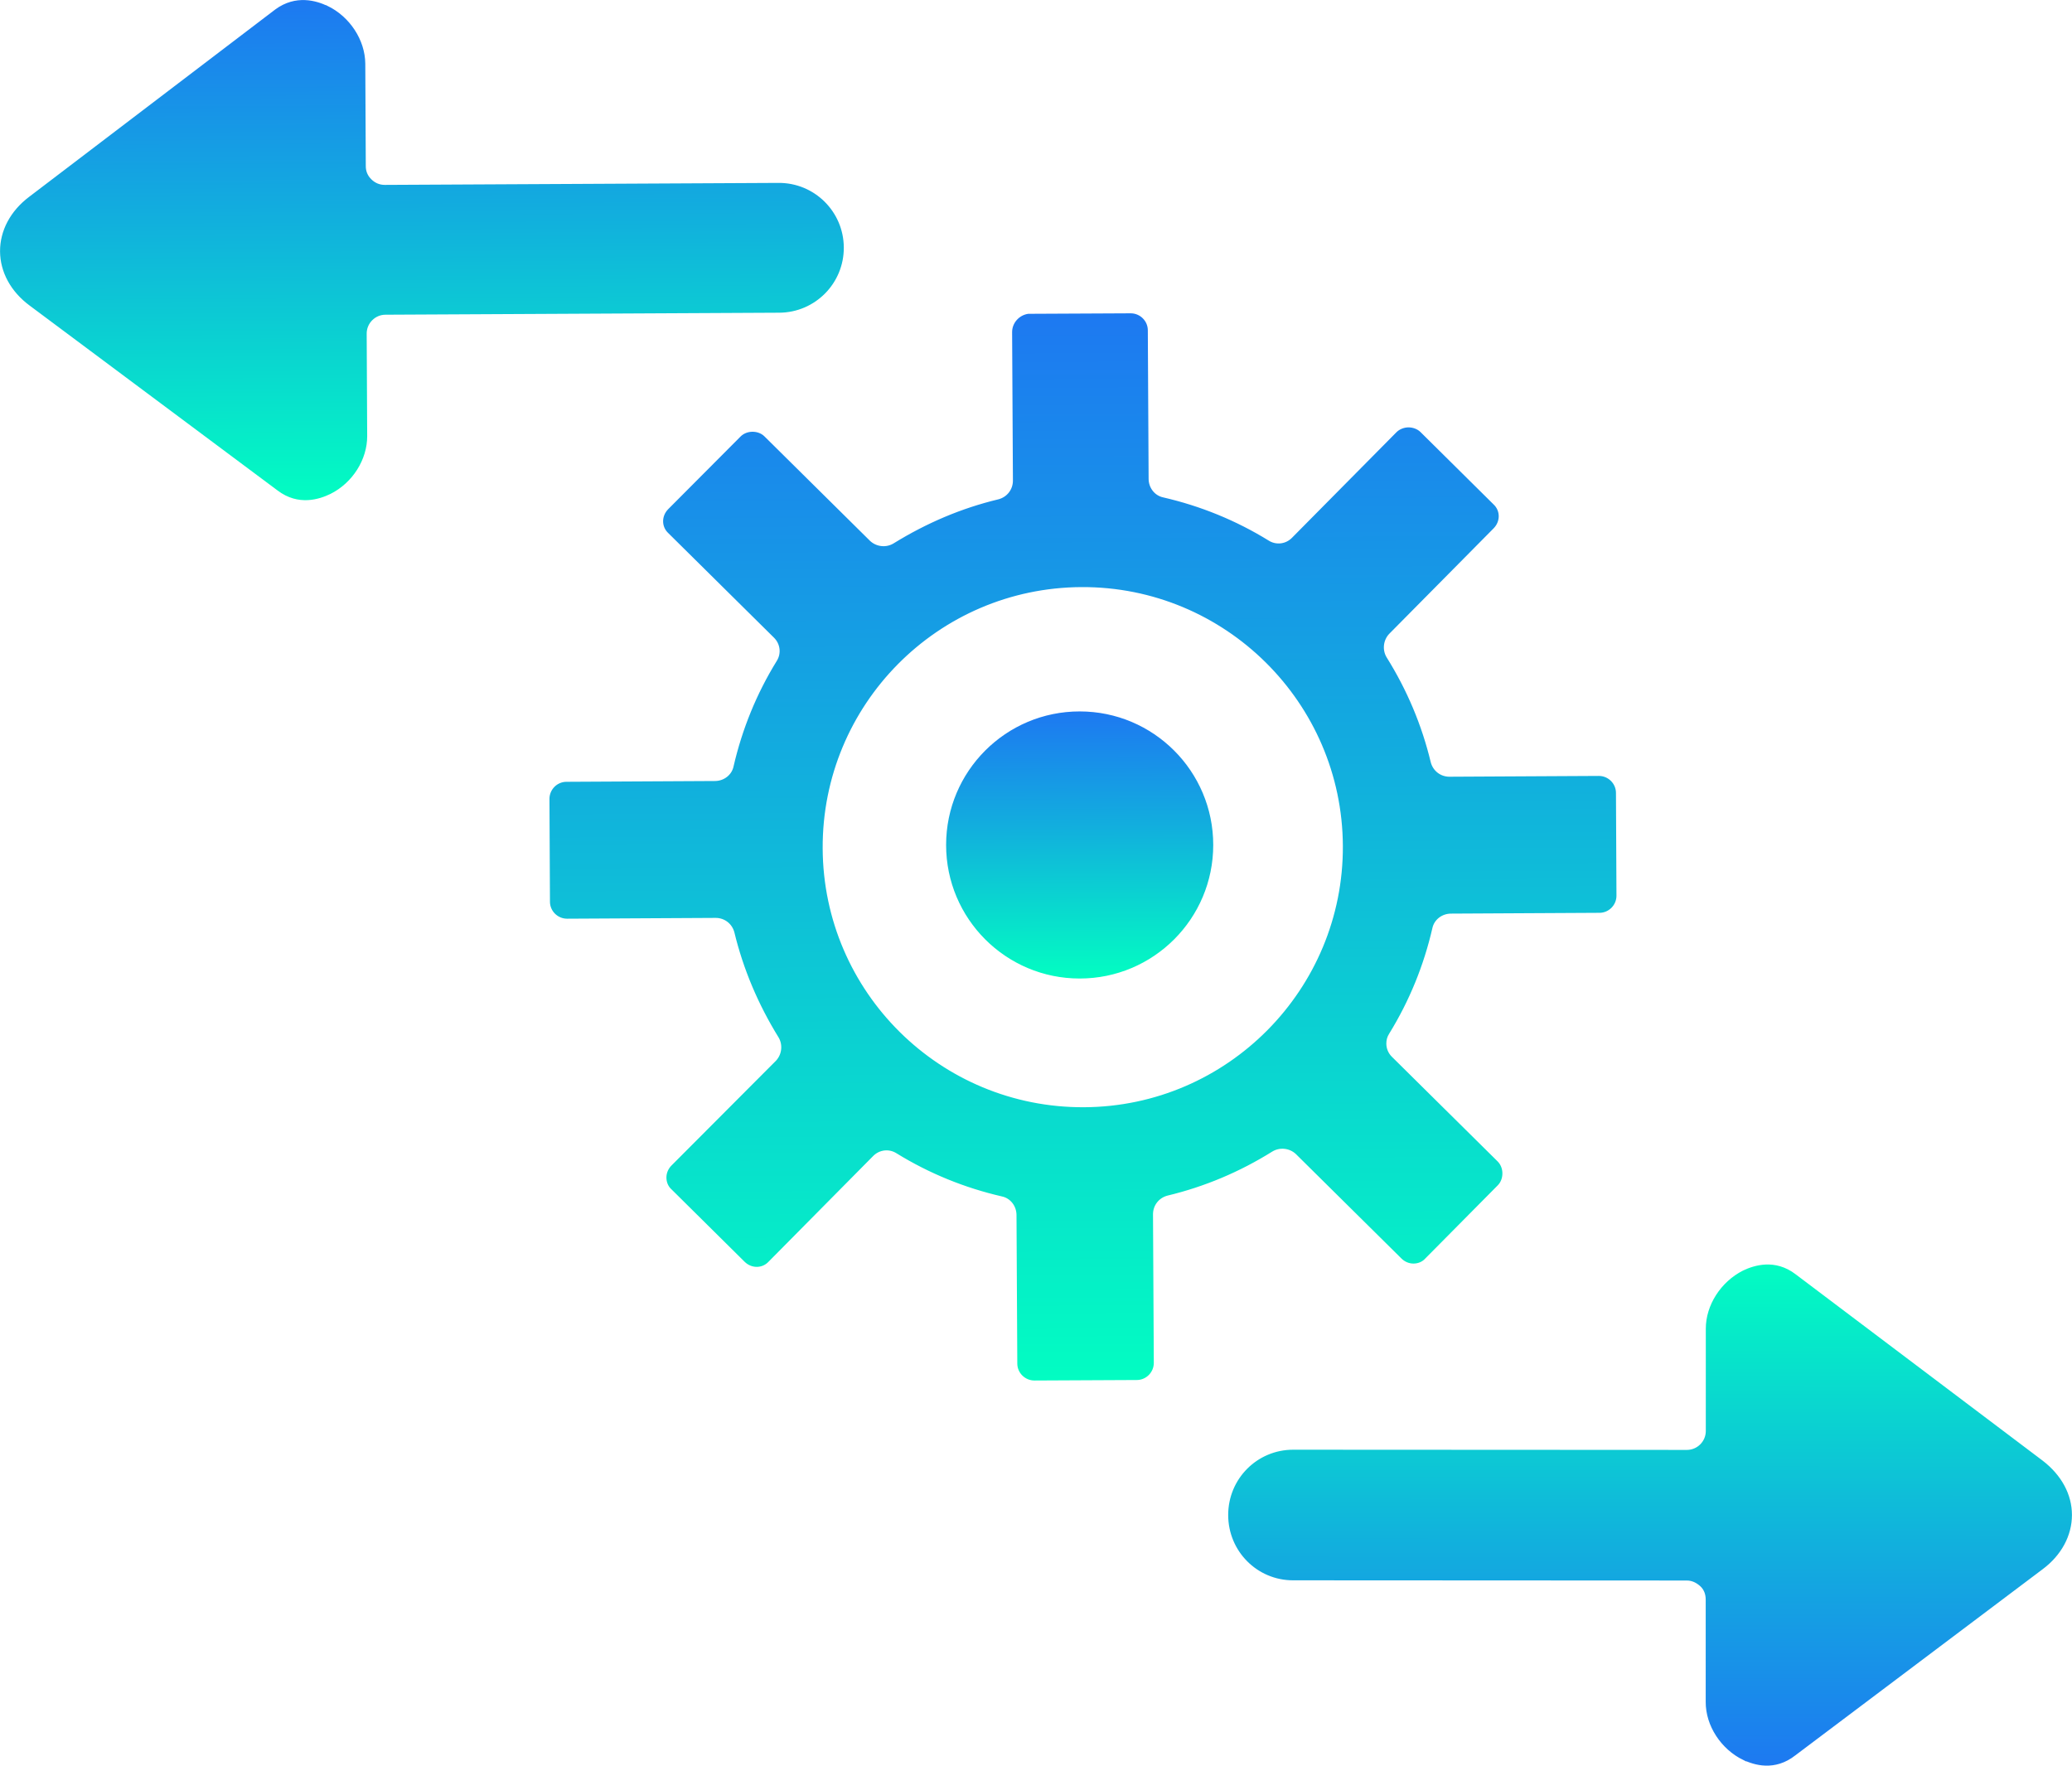
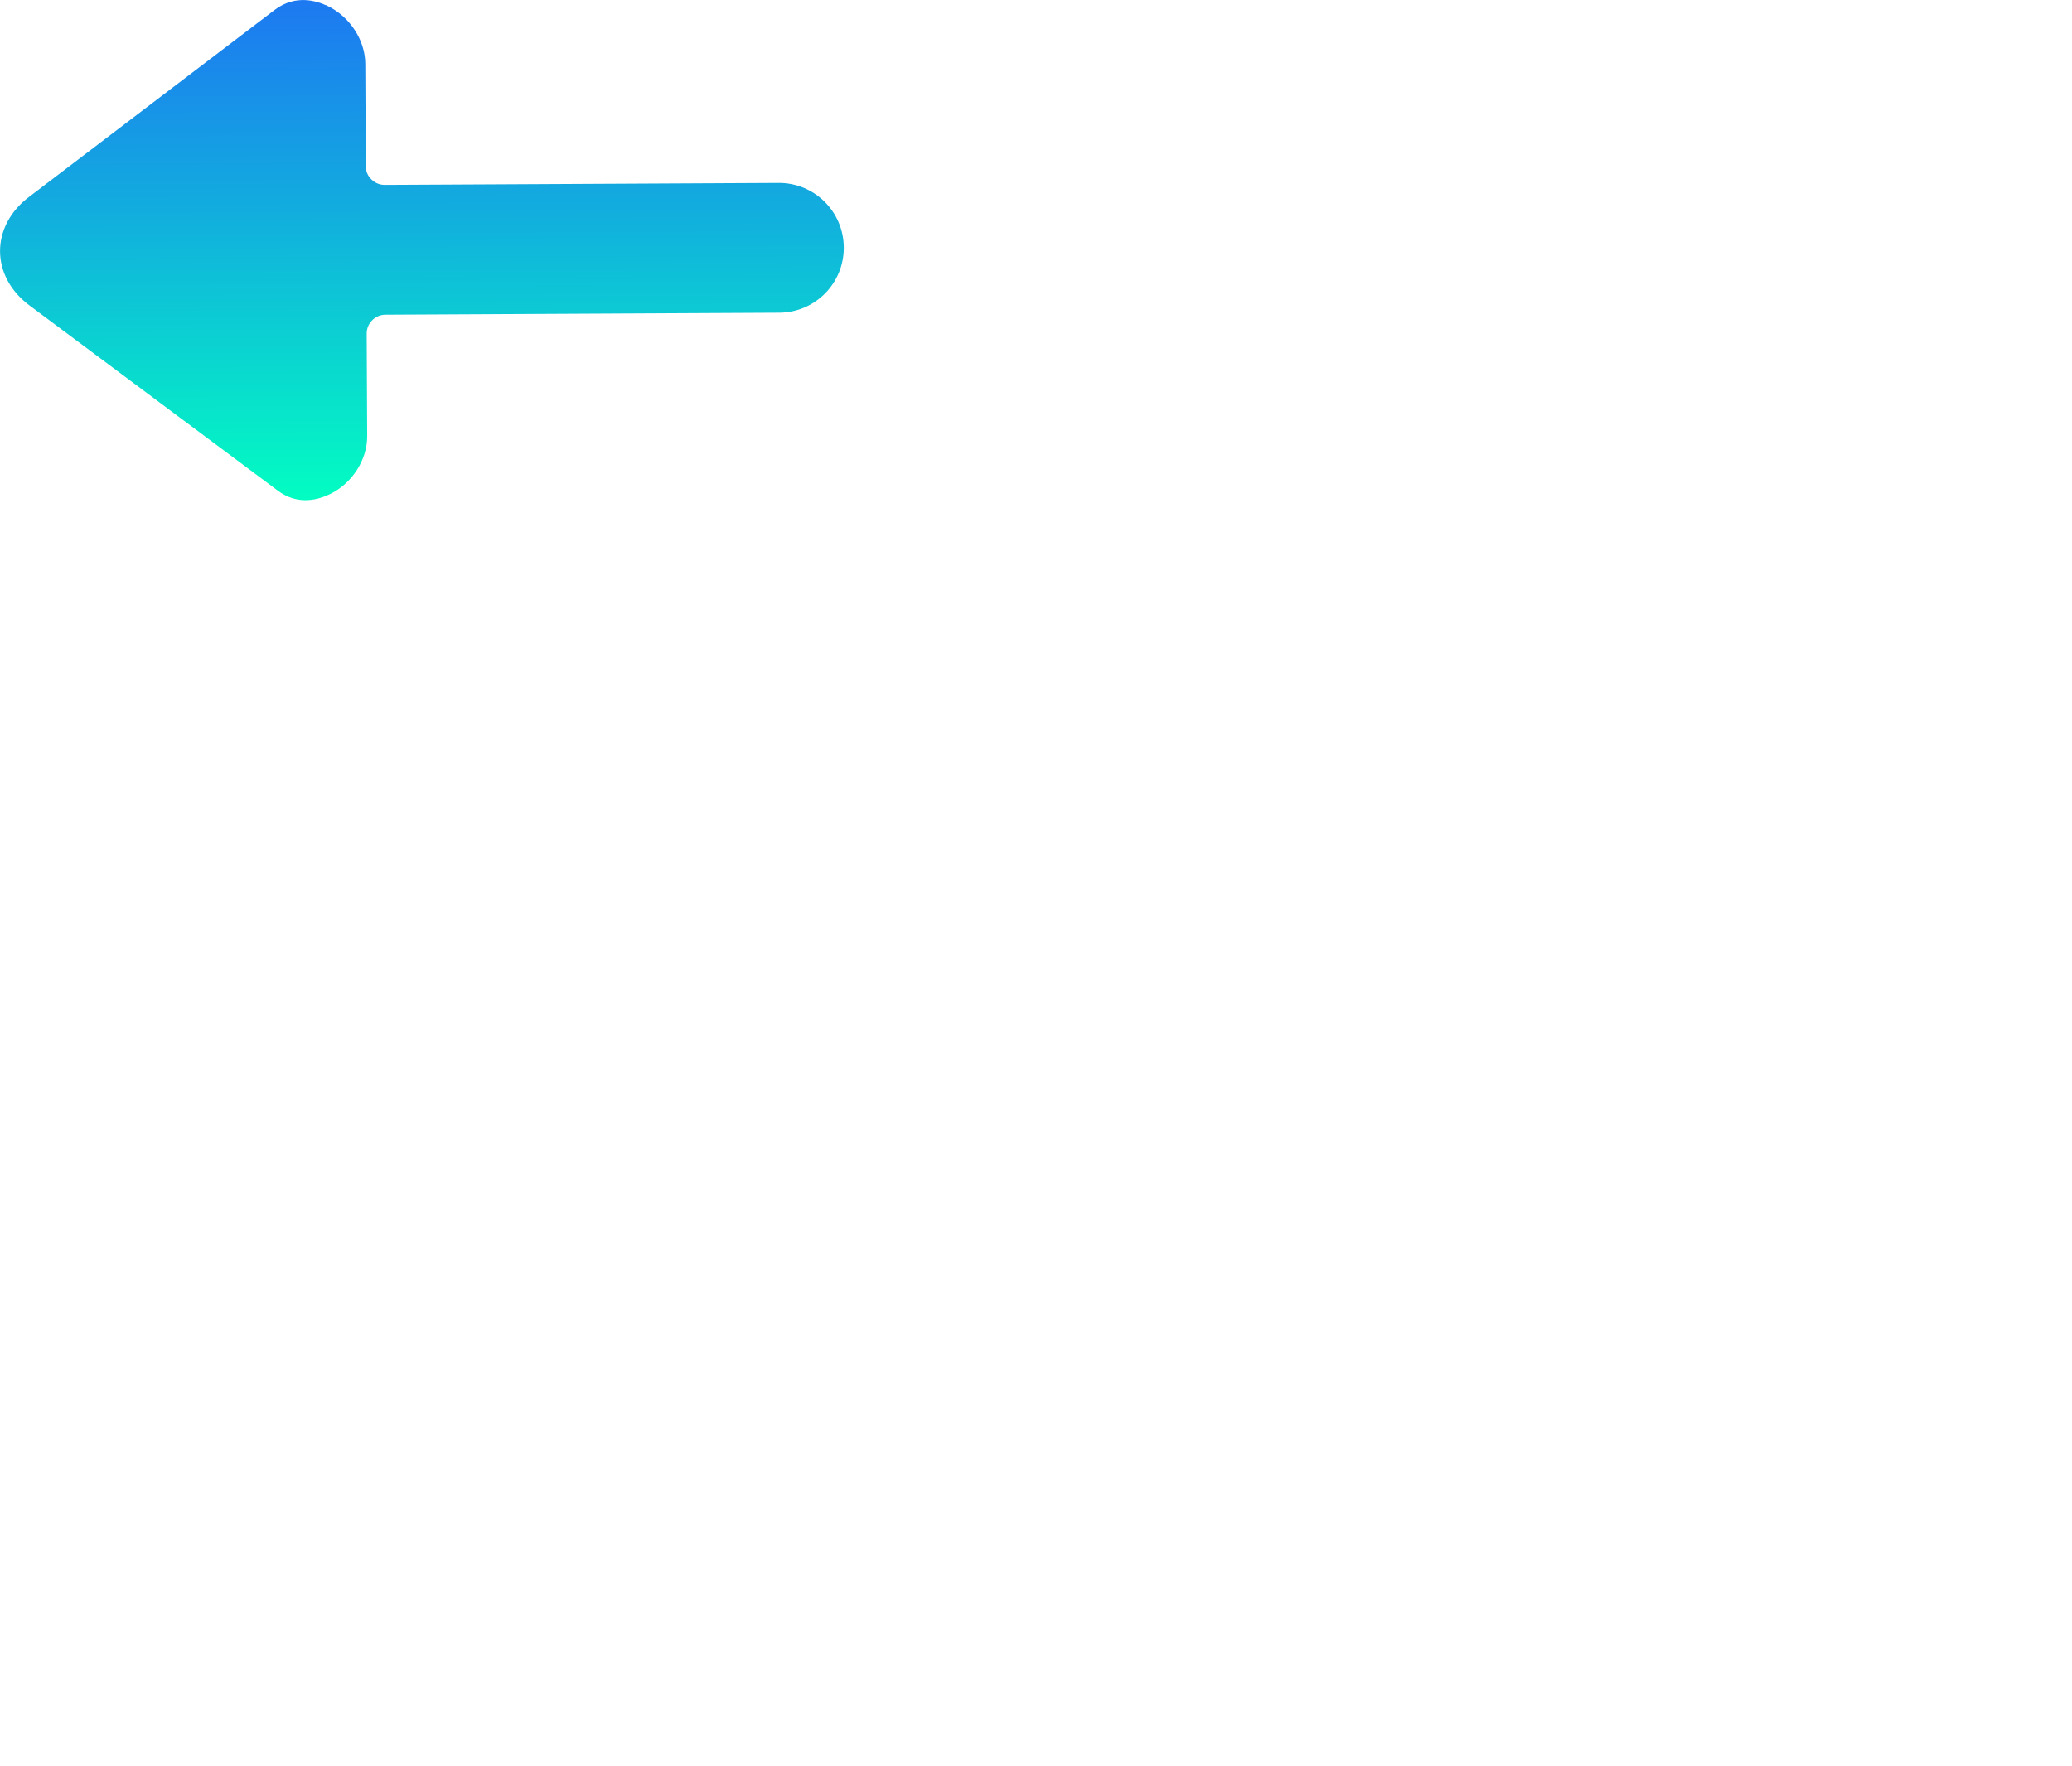
<svg xmlns="http://www.w3.org/2000/svg" xmlns:xlink="http://www.w3.org/1999/xlink" id="Layer_2" data-name="Layer 2" viewBox="0 0 207.8 177.11">
  <defs>
    <style>
      .cls-1 {
        fill: url(#linear-gradient);
        stroke: url(#linear-gradient-2);
      }

      .cls-1, .cls-2, .cls-3, .cls-4 {
        stroke-miterlimit: 10;
        stroke-width: .25px;
      }

      .cls-2 {
        fill: url(#linear-gradient-7);
        stroke: url(#linear-gradient-8);
      }

      .cls-3 {
        fill: url(#linear-gradient-5);
        stroke: url(#linear-gradient-6);
      }

      .cls-4 {
        fill: url(#linear-gradient-3);
        stroke: url(#linear-gradient-4);
      }
    </style>
    <linearGradient id="linear-gradient" x1="298.82" y1="-262.97" x2="405.56" y2="-262.97" gradientTransform="translate(373.37 435.78) rotate(-90.29)" gradientUnits="userSpaceOnUse">
      <stop offset="0" stop-color="#02fdc2" />
      <stop offset=".58" stop-color="#12adde" />
      <stop offset="1" stop-color="#1d79f1" />
    </linearGradient>
    <linearGradient id="linear-gradient-2" x1="298.69" x2="405.68" xlink:href="#linear-gradient" />
    <linearGradient id="linear-gradient-3" x1="339.1" y1="-263.3" x2="365.64" y2="-263.3" xlink:href="#linear-gradient" />
    <linearGradient id="linear-gradient-4" x1="338.98" y1="-263.3" x2="365.76" y2="-263.3" xlink:href="#linear-gradient" />
    <linearGradient id="linear-gradient-5" x1="387.47" y1="-328.97" x2="437.39" y2="-328.97" xlink:href="#linear-gradient" />
    <linearGradient id="linear-gradient-6" x1="387.35" y1="-328.97" x2="437.52" y2="-328.97" xlink:href="#linear-gradient" />
    <linearGradient id="linear-gradient-7" x1="485.51" y1="384.41" x2="535.53" y2="384.41" gradientTransform="translate(550.16 -358.36) rotate(90.03)" xlink:href="#linear-gradient" />
    <linearGradient id="linear-gradient-8" x1="485.38" y1="384.41" x2="535.65" y2="384.41" gradientTransform="translate(550.16 -358.36) rotate(90.03)" xlink:href="#linear-gradient" />
  </defs>
  <g id="_1" data-name="1">
    <g>
      <g>
-         <path class="cls-1" d="m101.63,33.3l.08,14.91c0,.95-.63,1.75-1.54,1.99-3.72.89-7.2,2.38-10.49,4.41-.79.48-1.82.37-2.5-.26l-10.6-10.49c-.28-.28-.68-.43-1.11-.43s-.83.16-1.11.44l-7.26,7.29c-.63.64-.63,1.63.01,2.22l10.6,10.49c.68.67.8,1.7.29,2.5-2.01,3.26-3.45,6.8-4.31,10.53-.19.91-1.02,1.55-1.97,1.56l-14.91.08c-.87,0-1.58.72-1.58,1.59l.05,10.31c0,.87.72,1.58,1.59,1.58l14.91-.08c.95,0,1.75.63,1.99,1.54.89,3.68,2.38,7.2,4.41,10.49.48.79.37,1.82-.26,2.5l-10.49,10.52c-.28.28-.47.68-.47,1.11s.16.83.48,1.11l7.33,7.26c.64.63,1.63.63,2.22-.01l10.49-10.6c.67-.68,1.7-.8,2.5-.29,3.26,2.01,6.8,3.45,10.53,4.31.91.19,1.55,1.02,1.56,1.97l.08,14.91c0,.87.72,1.58,1.59,1.58l10.27-.05c.87,0,1.58-.72,1.58-1.59l-.08-14.91c0-.95.63-1.75,1.54-1.99,3.72-.89,7.24-2.38,10.49-4.41.79-.48,1.82-.37,2.5.26l10.6,10.49c.28.28.68.47,1.11.47s.83-.16,1.11-.48l7.26-7.33c.28-.28.43-.68.43-1.11s-.16-.83-.44-1.11l-10.6-10.49c-.4-.39-.6-.91-.6-1.42,0-.36.08-.71.31-1.07,2.01-3.26,3.45-6.8,4.31-10.53.19-.91,1.02-1.55,1.97-1.56l14.91-.08c.87,0,1.58-.72,1.58-1.59l-.05-10.31c0-.87-.72-1.58-1.59-1.58l-14.99.08c-.95,0-1.75-.63-1.99-1.54-.89-3.72-2.38-7.24-4.41-10.49-.48-.79-.37-1.82.26-2.5l10.49-10.6c.63-.64.63-1.63-.01-2.22l-7.33-7.26c-.28-.28-.72-.43-1.11-.43s-.83.16-1.11.44l-10.49,10.6c-.67.68-1.7.8-2.5.29-3.26-2.01-6.8-3.45-10.53-4.31-.91-.19-1.55-1.02-1.56-1.97l-.08-14.91c0-.87-.72-1.58-1.59-1.58l-10.27.05c-.83.12-1.5.84-1.5,1.71Zm33.17,51.54c.07,14.43-11.6,26.27-26.08,26.34s-26.27-11.6-26.34-26.08,11.6-26.27,26.08-26.34c14.47-.07,26.27,11.64,26.34,26.08Z" />
-         <circle class="cls-4" cx="108.28" cy="84.75" r="13.27" />
        <path class="cls-3" d="m32.79.7c2.19,1.06,3.7,3.35,3.72,5.69l.05,10.27c0,.56.2,1.03.6,1.42s.88.59,1.43.59l39.49-.2c3.53-.02,6.4,2.82,6.42,6.35s-2.82,6.4-6.35,6.42l-39.49.2c-1.11,0-2.02.92-2.01,2.03l.05,10.27c.01,2.3-1.44,4.61-3.62,5.69-1.07.52-3.13,1.21-5.16-.33L3.05,30.55c-1.87-1.38-2.91-3.32-2.92-5.34s1.01-3.97,2.87-5.37L27.68,1.05c2.01-1.48,4.04-.85,5.11-.34Z" />
      </g>
-       <path class="cls-2" d="m174.87,176.41c-2.18-1.07-3.69-3.37-3.68-5.71v-10.27c0-.56-.19-1.07-.59-1.43s-.87-.6-1.43-.6l-39.49-.02c-3.53,0-6.38-2.86-6.38-6.43,0-3.57,2.86-6.42,6.39-6.42l39.49.02c1.11,0,2.02-.91,2.02-2.02v-10.27c0-2.3,1.47-4.6,3.66-5.71,1.07-.51,3.13-1.19,5.15.36l24.77,18.69c1.86,1.43,2.89,3.33,2.89,5.35s-1.03,3.96-2.9,5.35l-24.79,18.66c-2.02,1.59-4.04.95-5.12.43Z" />
    </g>
  </g>
</svg>